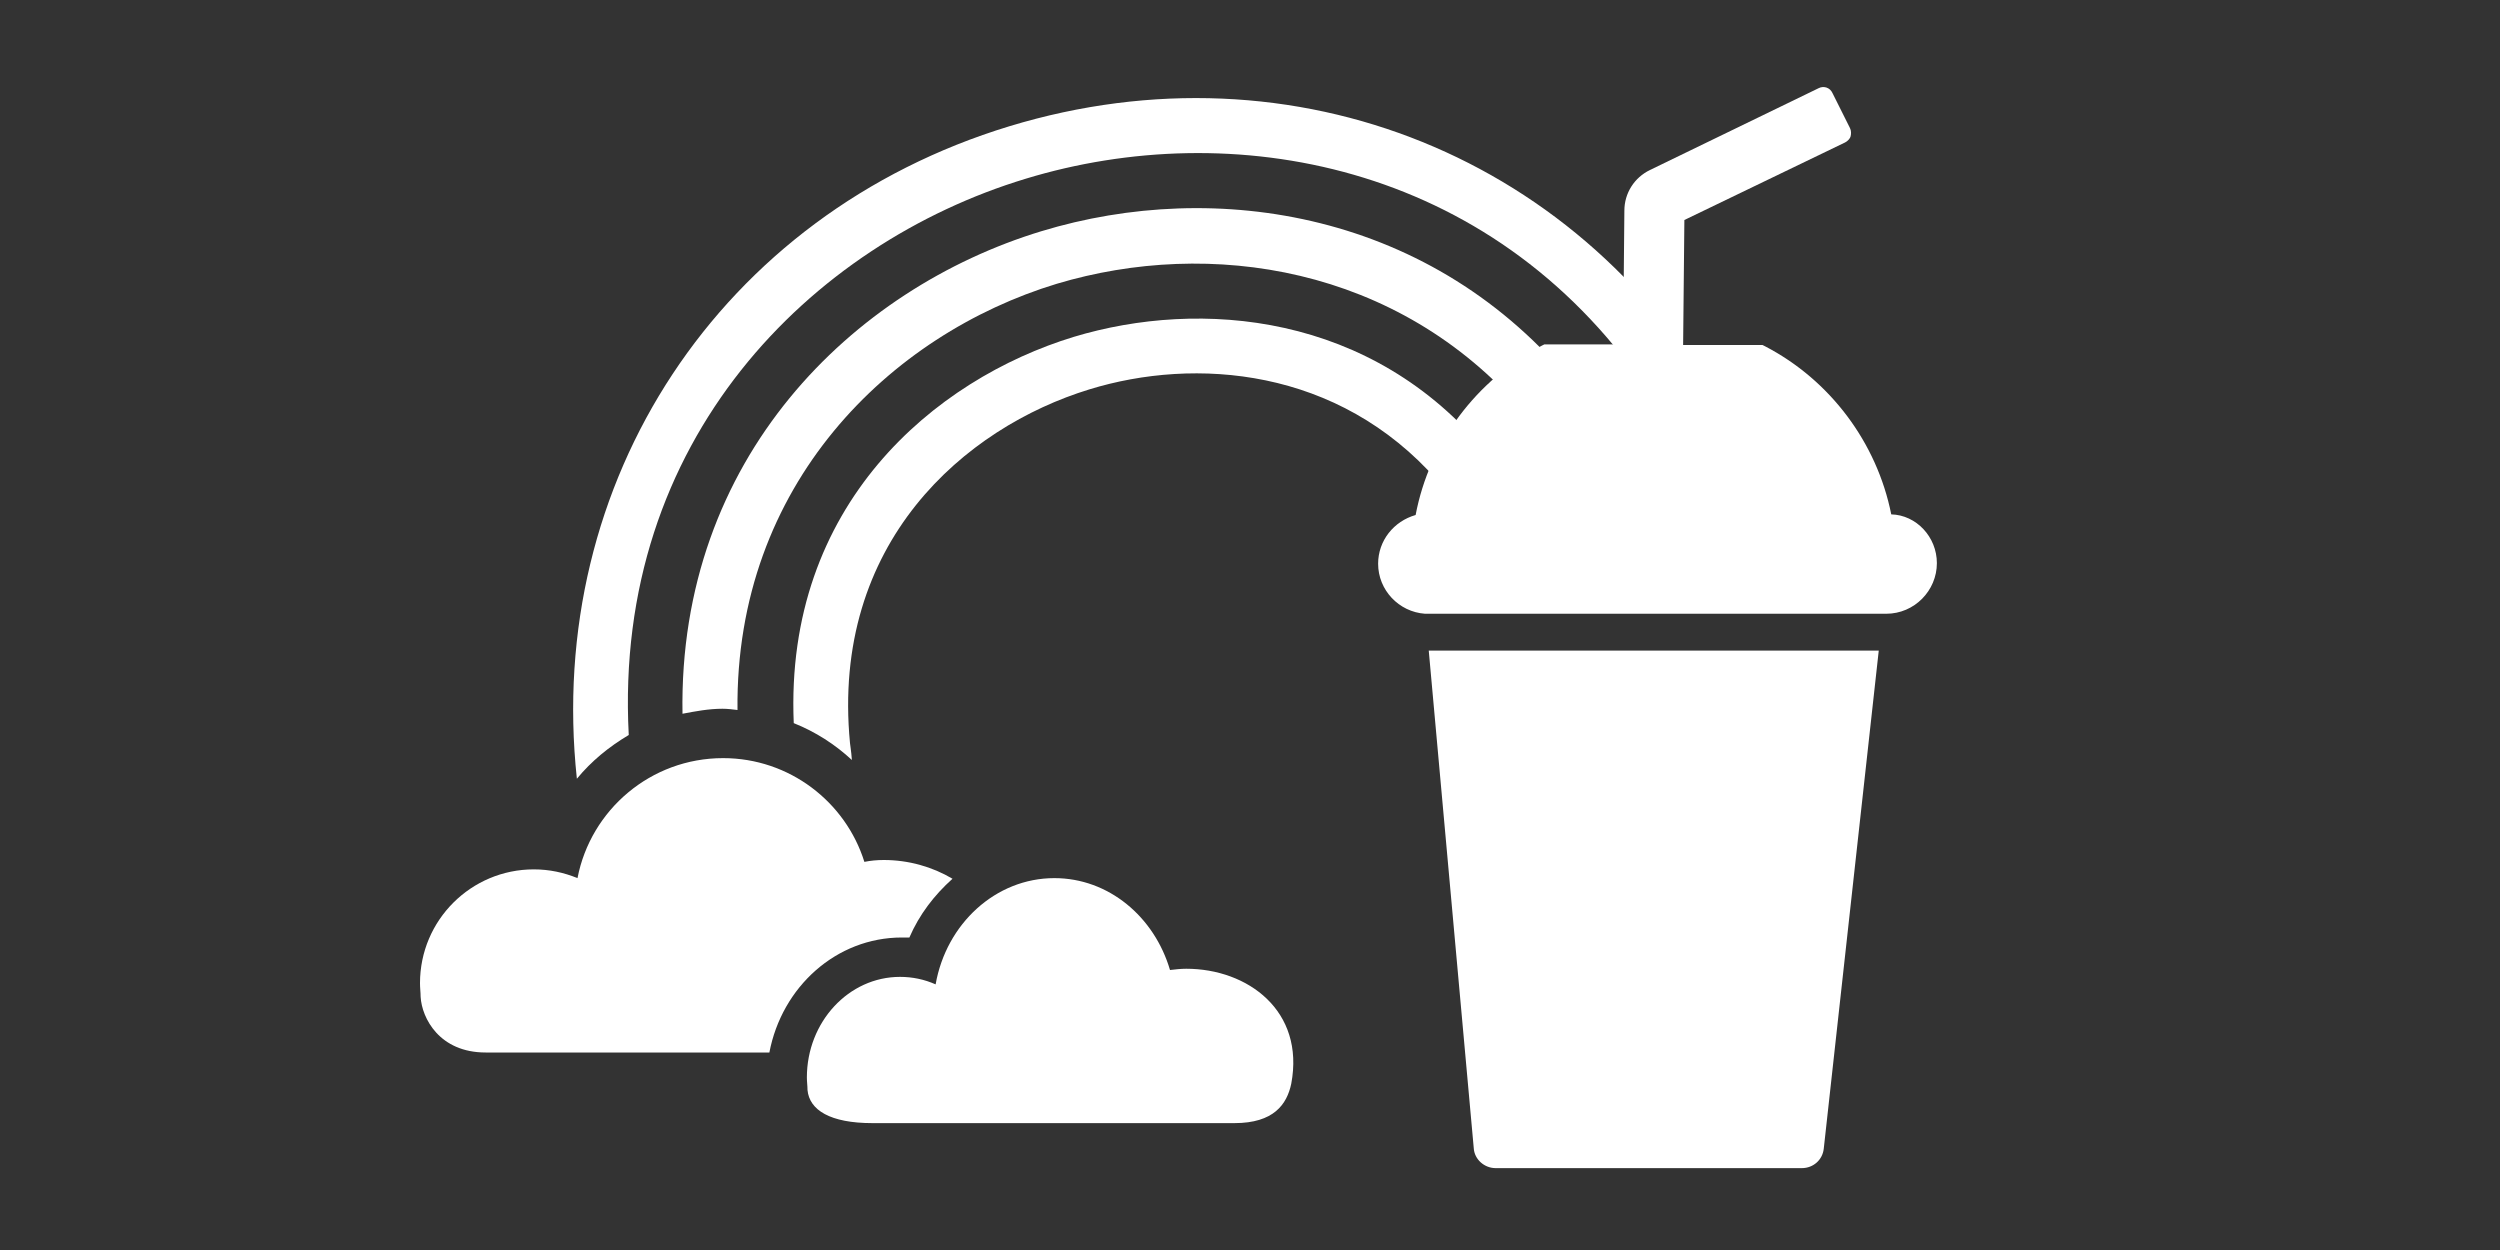
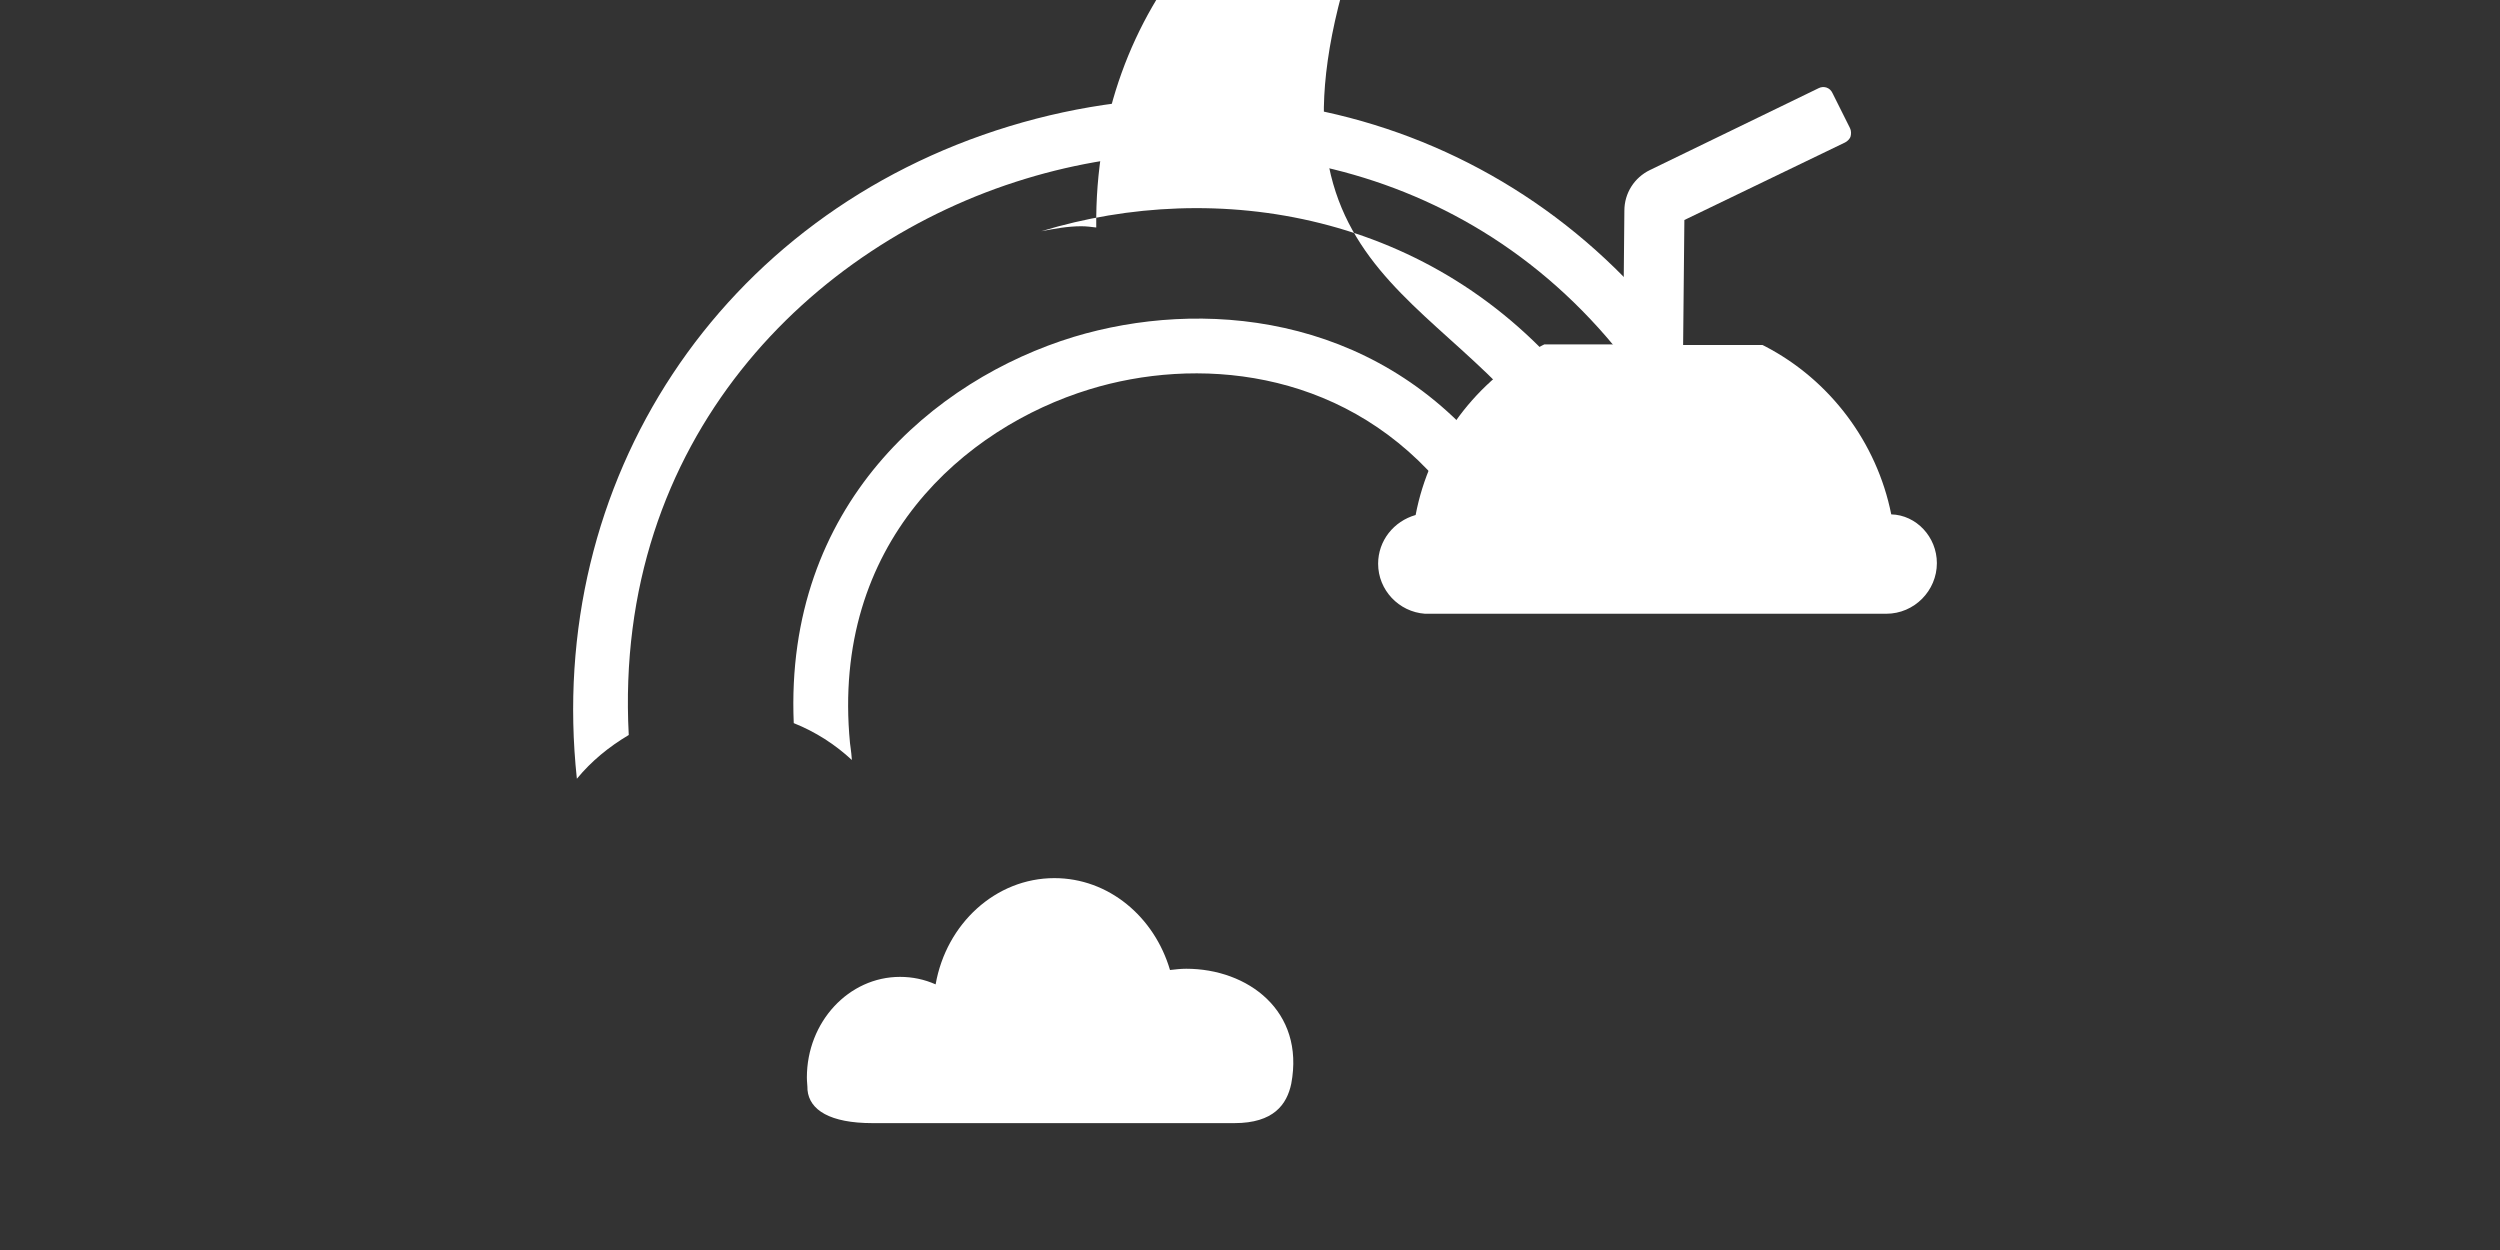
<svg xmlns="http://www.w3.org/2000/svg" version="1.1" x="0px" y="0px" viewBox="0 0 400 200" style="enable-background:new 0 0 400 200;" xml:space="preserve">
  <rect x="0" y="0" width="400" height="200" fill="#333333" stroke="none" />
  <style type="text/css">
	.st0{fill:#FFFFFF;}
</style>
  <g id="Layer_2">
</g>
  <g id="rainbow_copy_11">
    <g>
      <g>
-         <path class="st0" d="M300.6,104.1l-8.8,79.7c-0.2,1.8-1.7,3.1-3.5,3.1h-49c-1.8,0-3.4-1.4-3.5-3.2l-7.2-79.6H300.6z" />
-       </g>
+         </g>
      <g>
        <path class="st0" d="M309.9,90.1c0,4.4-3.6,8.1-8.1,8.1l-73.8,0c-4.2-0.3-7.5-3.8-7.5-8c0-3.7,2.5-6.8,6-7.8     c2.2-11.6,9.7-21.6,20.2-27.1l0.4-0.2h12.6l0.2-21.4c0-2.8,1.6-5.3,4.1-6.5l27-13.1c0.8-0.4,1.8-0.1,2.2,0.8l2.8,5.6     c0.2,0.4,0.2,0.9,0.1,1.3c-0.1,0.4-0.5,0.8-0.9,1l-25.7,12.4l-0.2,20H282l0.4,0.2c10.4,5.4,17.9,15.4,20.2,26.9     C306.6,82.4,309.9,85.9,309.9,90.1z" />
      </g>
    </g>
    <g>
      <path class="st0" d="M171.8,53.9c-22.3,6.8-46.3,26.9-44.8,61.8c3.5,1.4,6.6,3.4,9.3,5.9c-0.1-1.5-0.3-2.5-0.3-2.7    c-3.1-32.1,18.4-50.5,38.3-56.6c16.9-5.2,39.8-3.5,55.7,14.6c2.1-1,4.3-1.6,6.6-1.9c0.4-0.9,0.9-1.7,1.3-2.5    C219.5,50,192,47.8,171.8,53.9z" />
      <path class="st0" d="M276.4,66.7c-22.7-41.4-69.2-60.4-114.9-46.5c-46.3,14.1-74.3,56.8-69.2,104.4c2.3-2.8,5.1-5.1,8.3-7    c-2.5-47.3,29.2-78.6,63.5-89c32.8-10,74.2-2.8,99.1,33.3c5.3,1.5,9.9,5.1,13.1,10c0.8-0.3,1.6-0.6,2.4-0.8    C277.6,69.1,276.7,67.3,276.4,66.7z" />
    </g>
    <g>
      <path class="st0" d="M206.6,173.4c2.2-11.7-7-18.4-16.8-18.4c-0.9,0-1.7,0.1-2.6,0.2c-2.5-8.5-9.8-14.7-18.5-14.7    c-9.4,0-17.3,7.3-19,17c-1.8-0.8-3.7-1.2-5.7-1.2c-8.2,0-14.9,7.2-14.9,16.1c0,0.7,0.1,1.3,0.1,2c0.3,3.2,3.6,5.3,10.4,5.3h57.9    C203.8,179.7,205.9,176.7,206.6,173.4z" />
      <g>
-         <path class="st0" d="M144.3,150c0.4,0,0.8,0,1.2,0c1.6-3.7,4-6.8,6.9-9.4c-3.2-1.9-7-3-11-3c-1.1,0-2.1,0.1-3.1,0.3     c-3-9.6-12-16.6-22.6-16.6c-11.6,0-21.2,8.3-23.3,19.2c-2.2-0.9-4.5-1.4-7-1.4c-10,0-18.2,8.1-18.2,18.2c0,0.8,0.1,1.5,0.1,2.2     c0.2,3.4,3,8.9,10.4,8.9h45.4C125.1,157.9,133.8,150,144.3,150z" />
-       </g>
+         </g>
    </g>
    <g>
-       <path class="st0" d="M243.8,65.9c2.4-1.9,5.2-3.3,8.2-4.1c-22.7-28-57.5-33.3-85.4-24.8c-30.2,9.2-58.1,36.3-57.4,77.2    c2.1-0.4,4.2-0.8,6.4-0.8c0.8,0,1.6,0.1,2.4,0.2c-0.4-36.1,24.4-60.1,51.1-68.2C193.5,38.1,223.6,42.5,243.8,65.9z" />
+       <path class="st0" d="M243.8,65.9c2.4-1.9,5.2-3.3,8.2-4.1c-22.7-28-57.5-33.3-85.4-24.8c2.1-0.4,4.2-0.8,6.4-0.8c0.8,0,1.6,0.1,2.4,0.2c-0.4-36.1,24.4-60.1,51.1-68.2C193.5,38.1,223.6,42.5,243.8,65.9z" />
    </g>
  </g>
</svg>